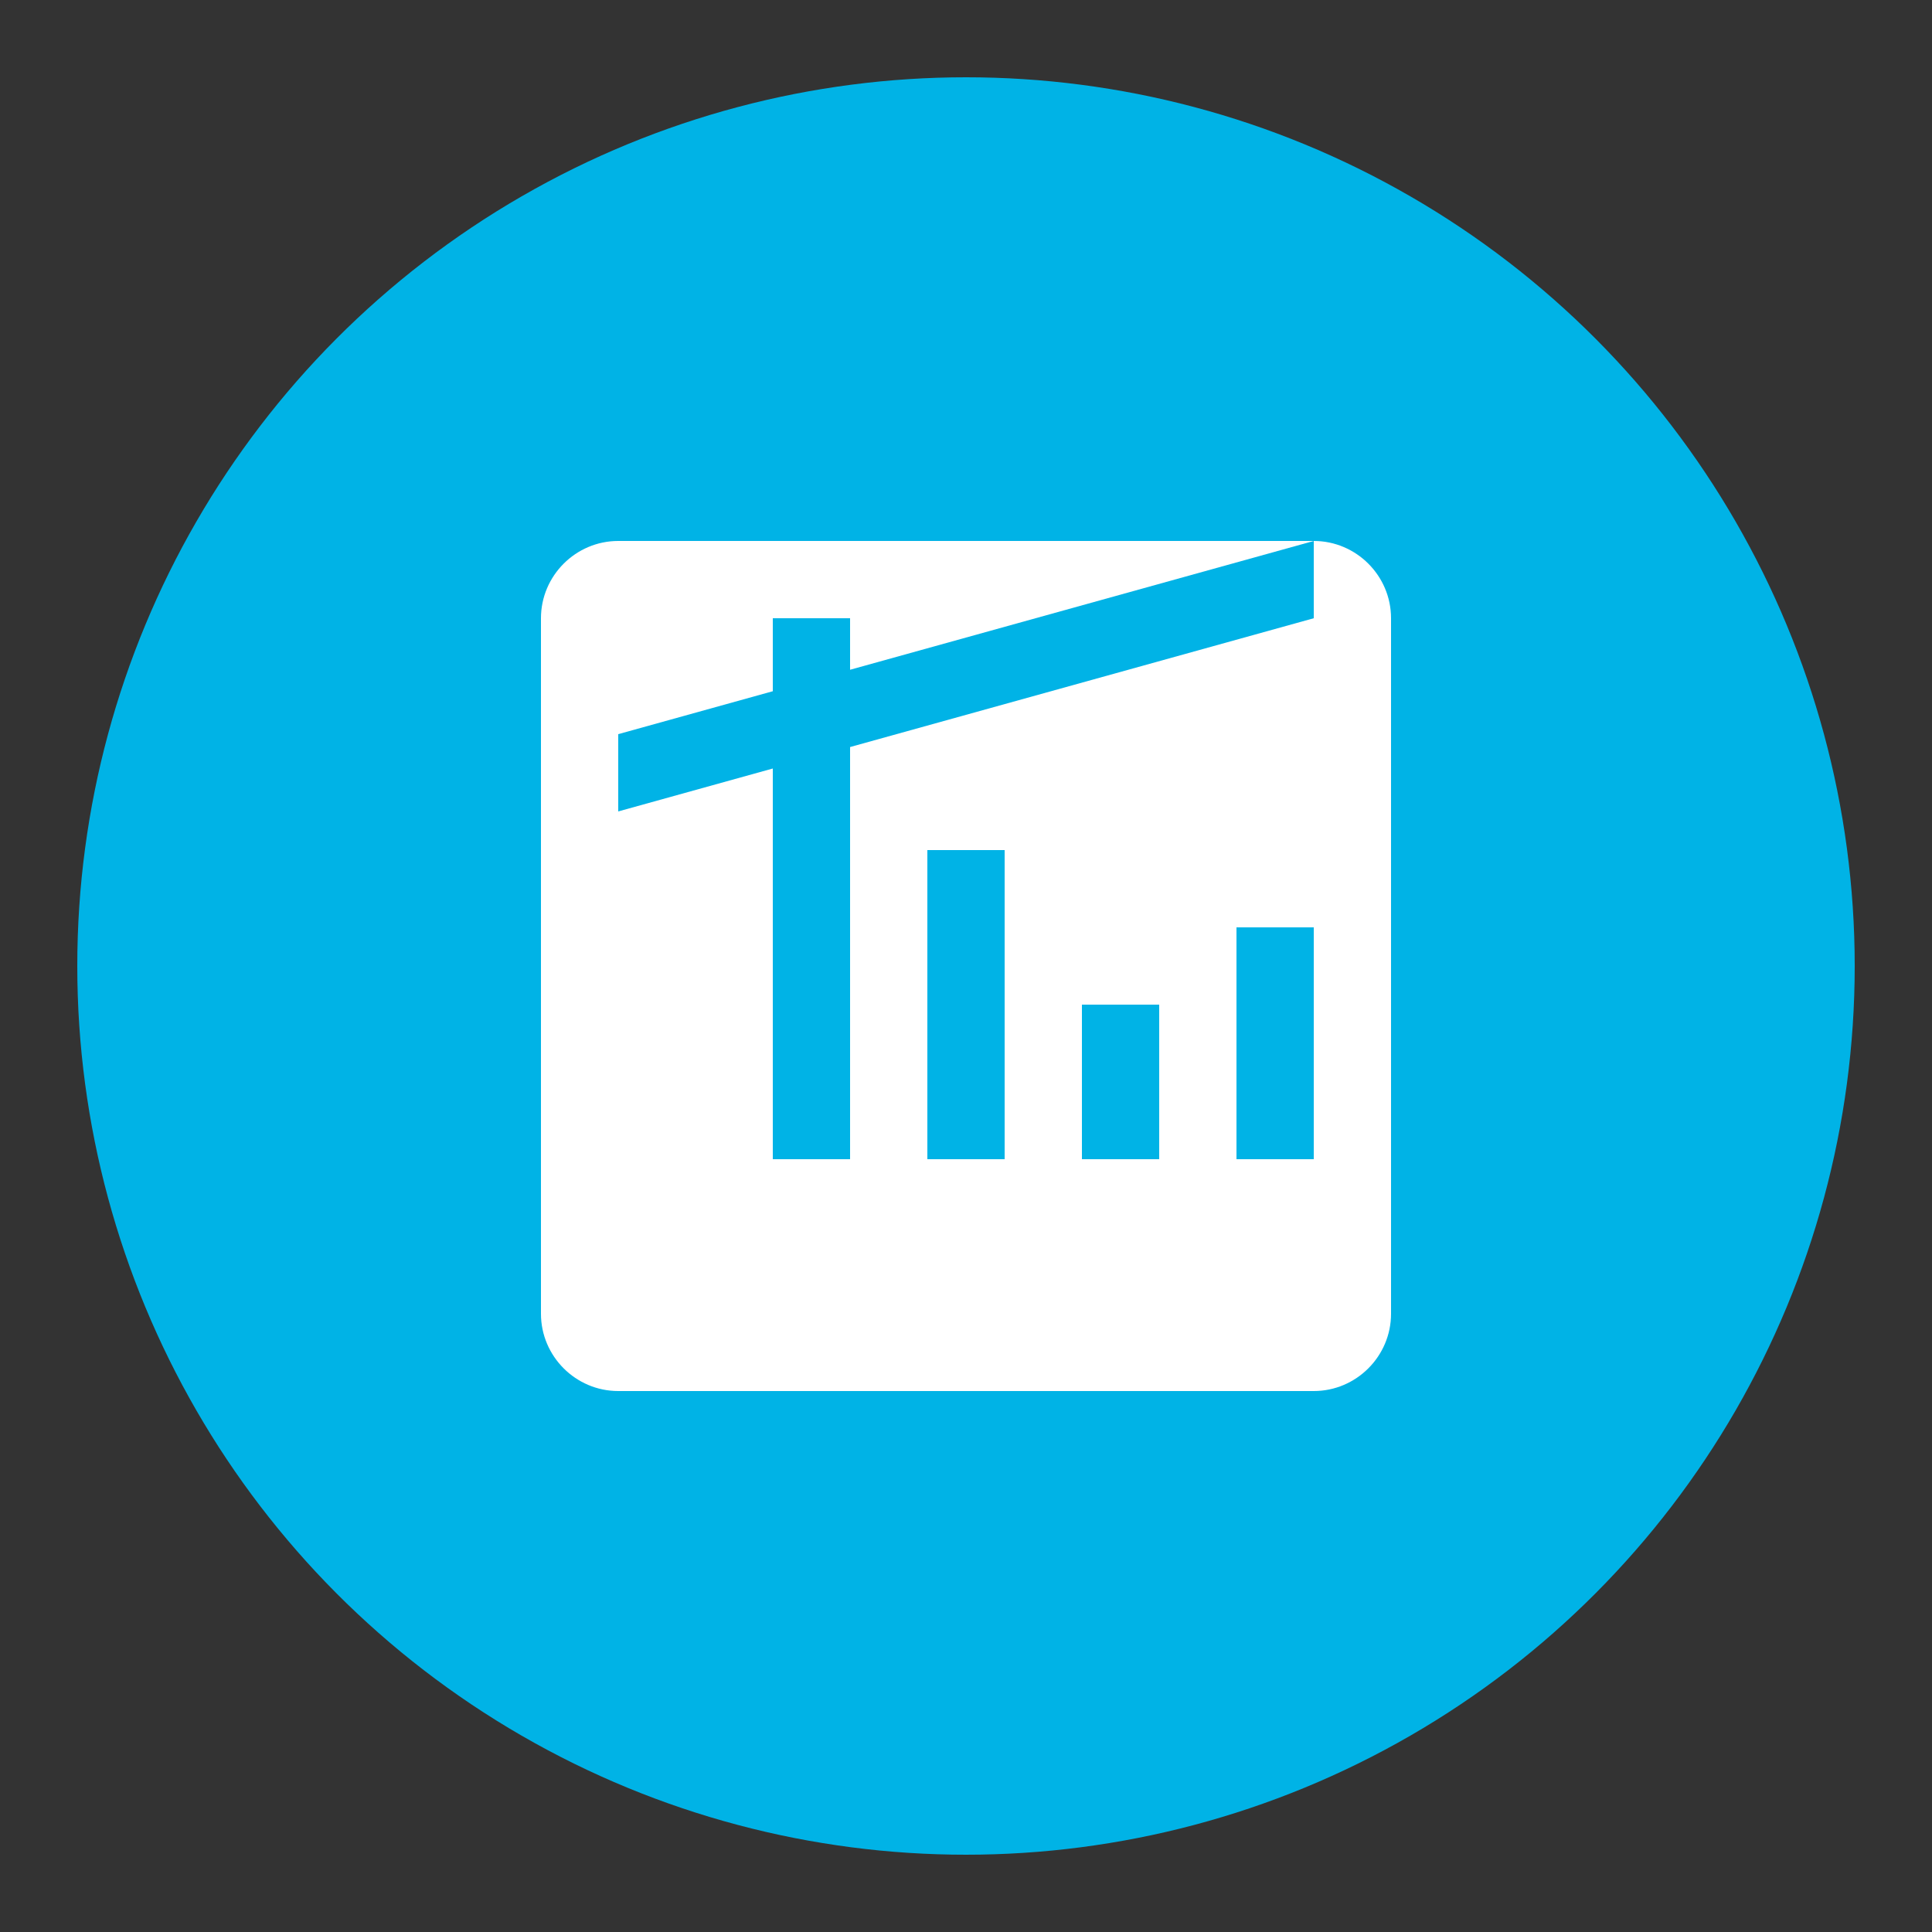
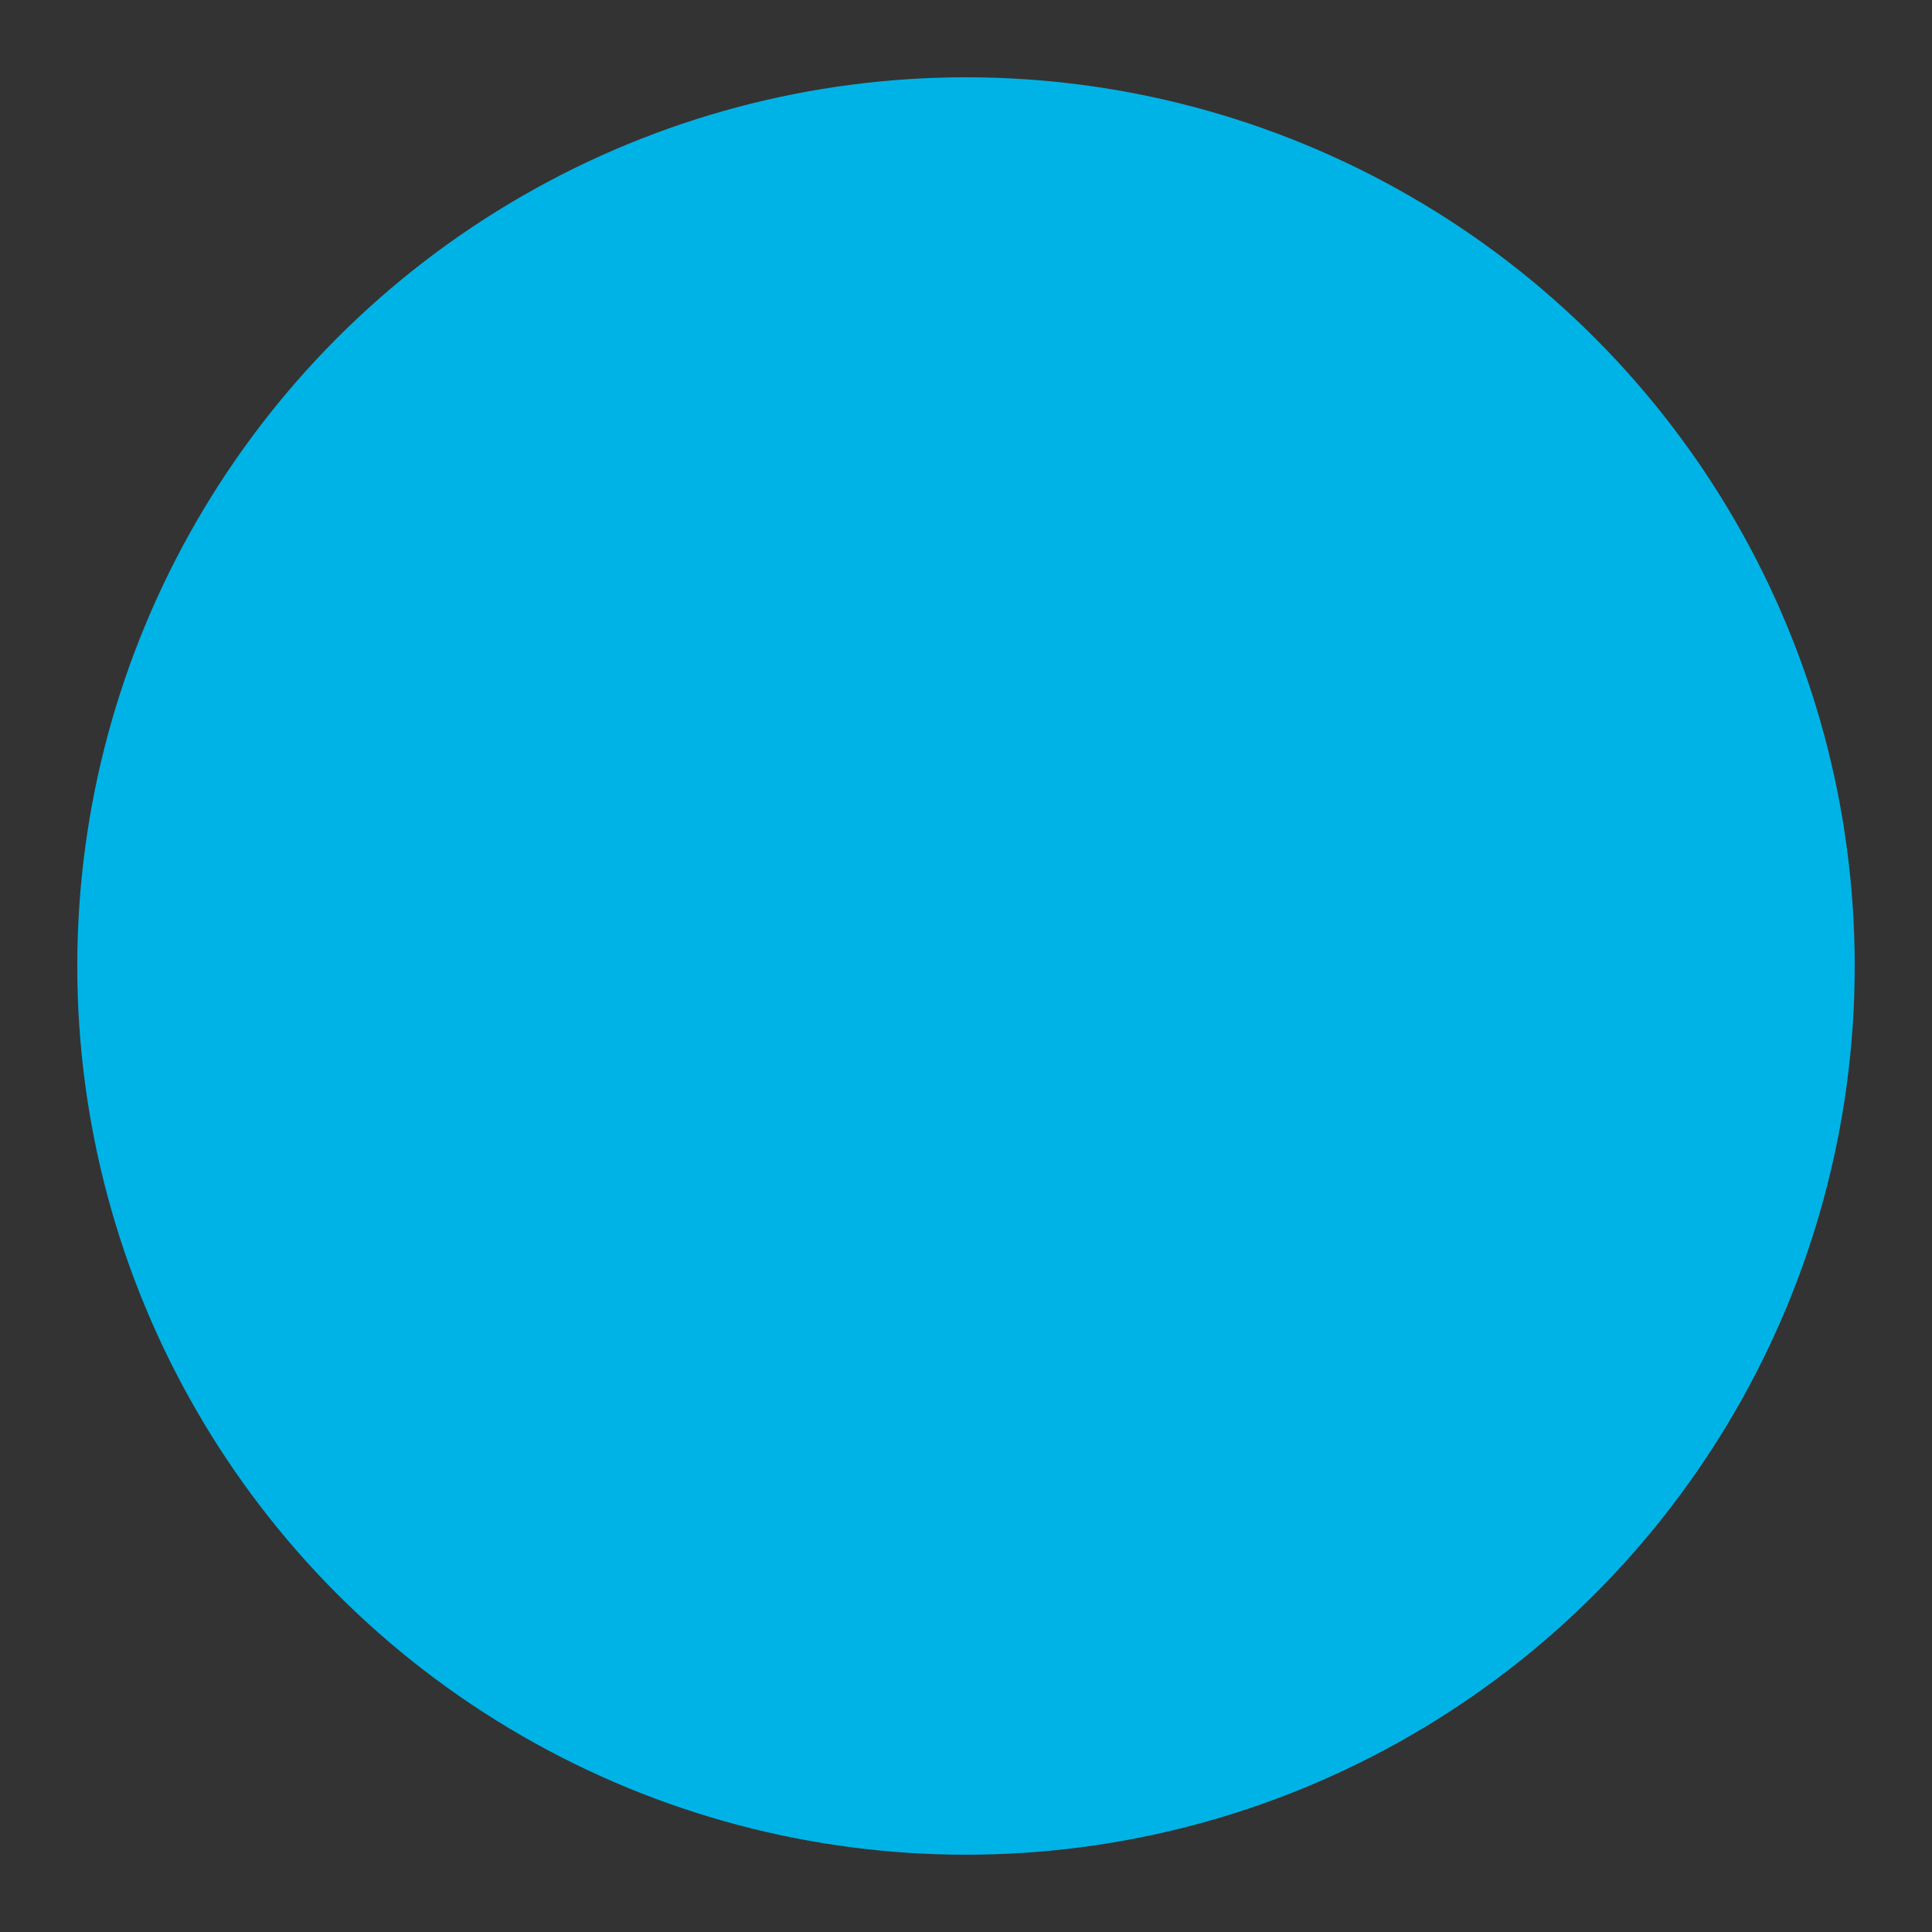
<svg xmlns="http://www.w3.org/2000/svg" width="50" height="50" viewBox="0 0 50 50">
  <rect x="0" y="0" width="50" height="50" fill="#333333" stroke="none" />
  <circle fill="#00b3e6" cx="25" cy="25" r="23" />
-   <path fill="#ffffff" d="M36,34c0,1.1-0.9,2-2,2H16c-1.1,0-2-0.9-2-2V16c0-1.1,0.9-2,2-2h18c1.1,0,2,0.9,2,2V34z" />
  <path fill="#00b3e6" d="M20,30v-14h2v14H20z M24,30V22h2v8H24z M28,30V26h2v4H28z M32,30V24h2v6H32z" />
-   <path fill="#00b3e6" d="M16,19l18-5l0,2l-18,5L16,19z" />
</svg>